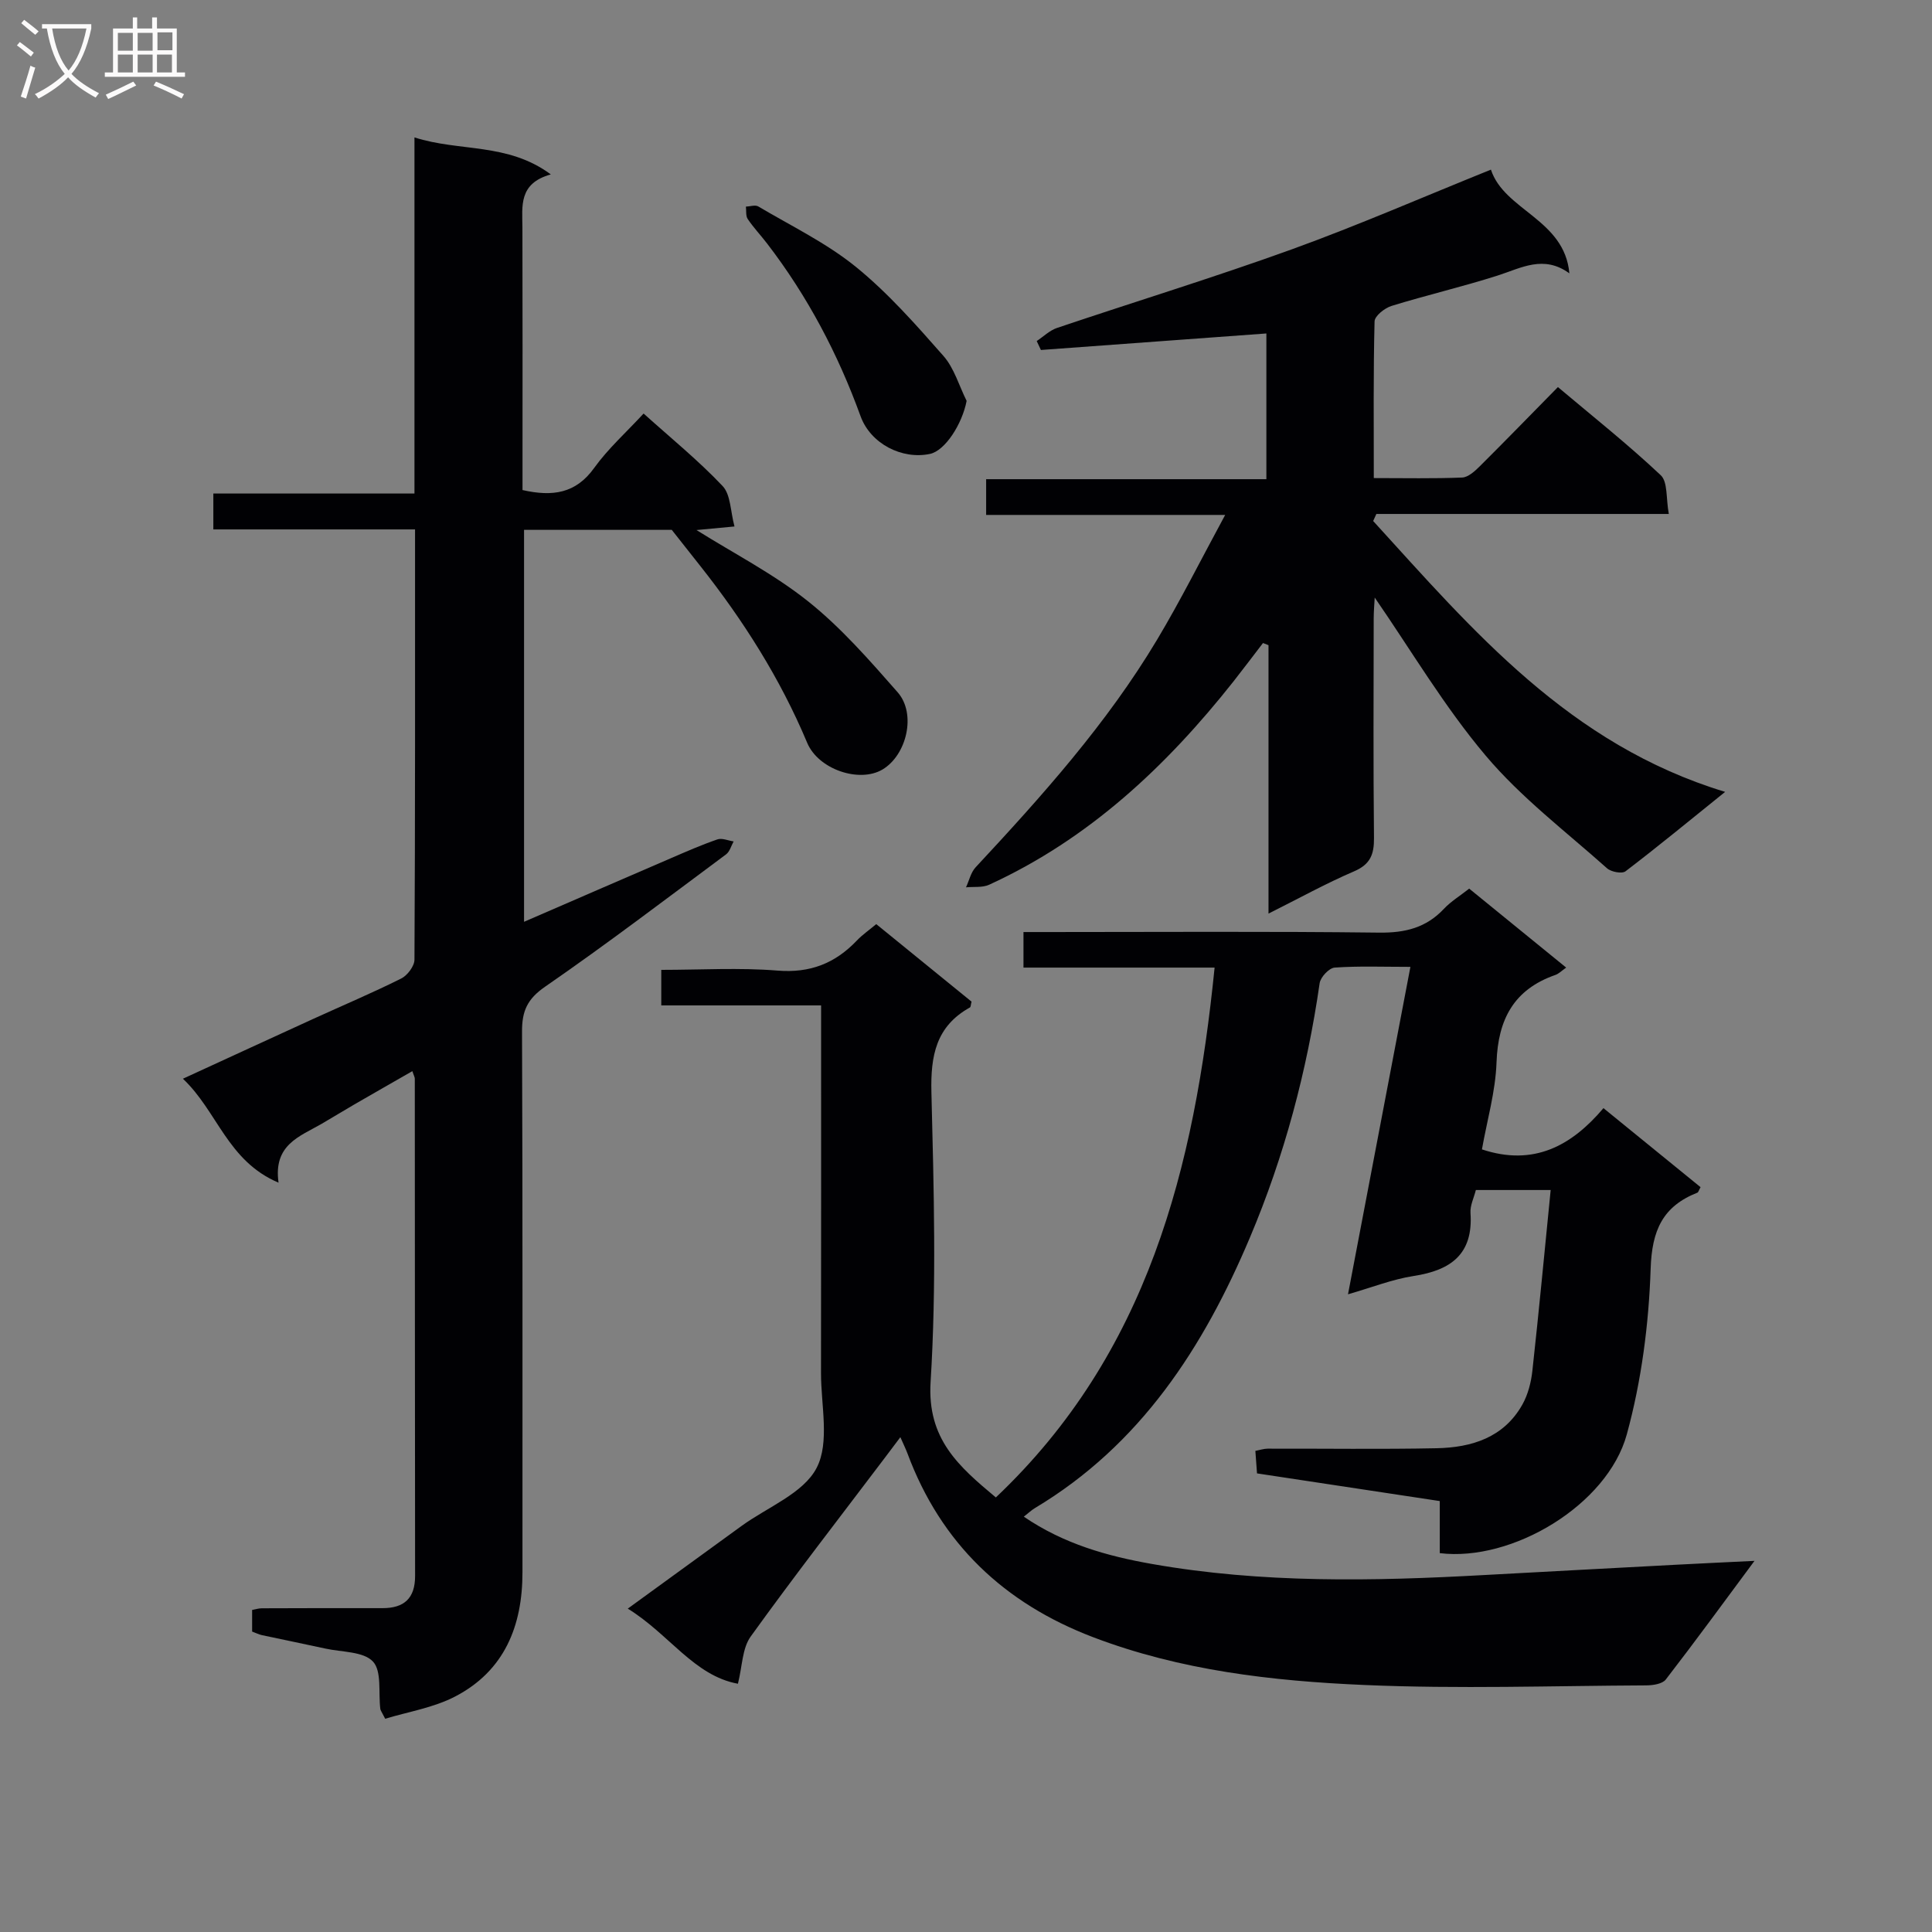
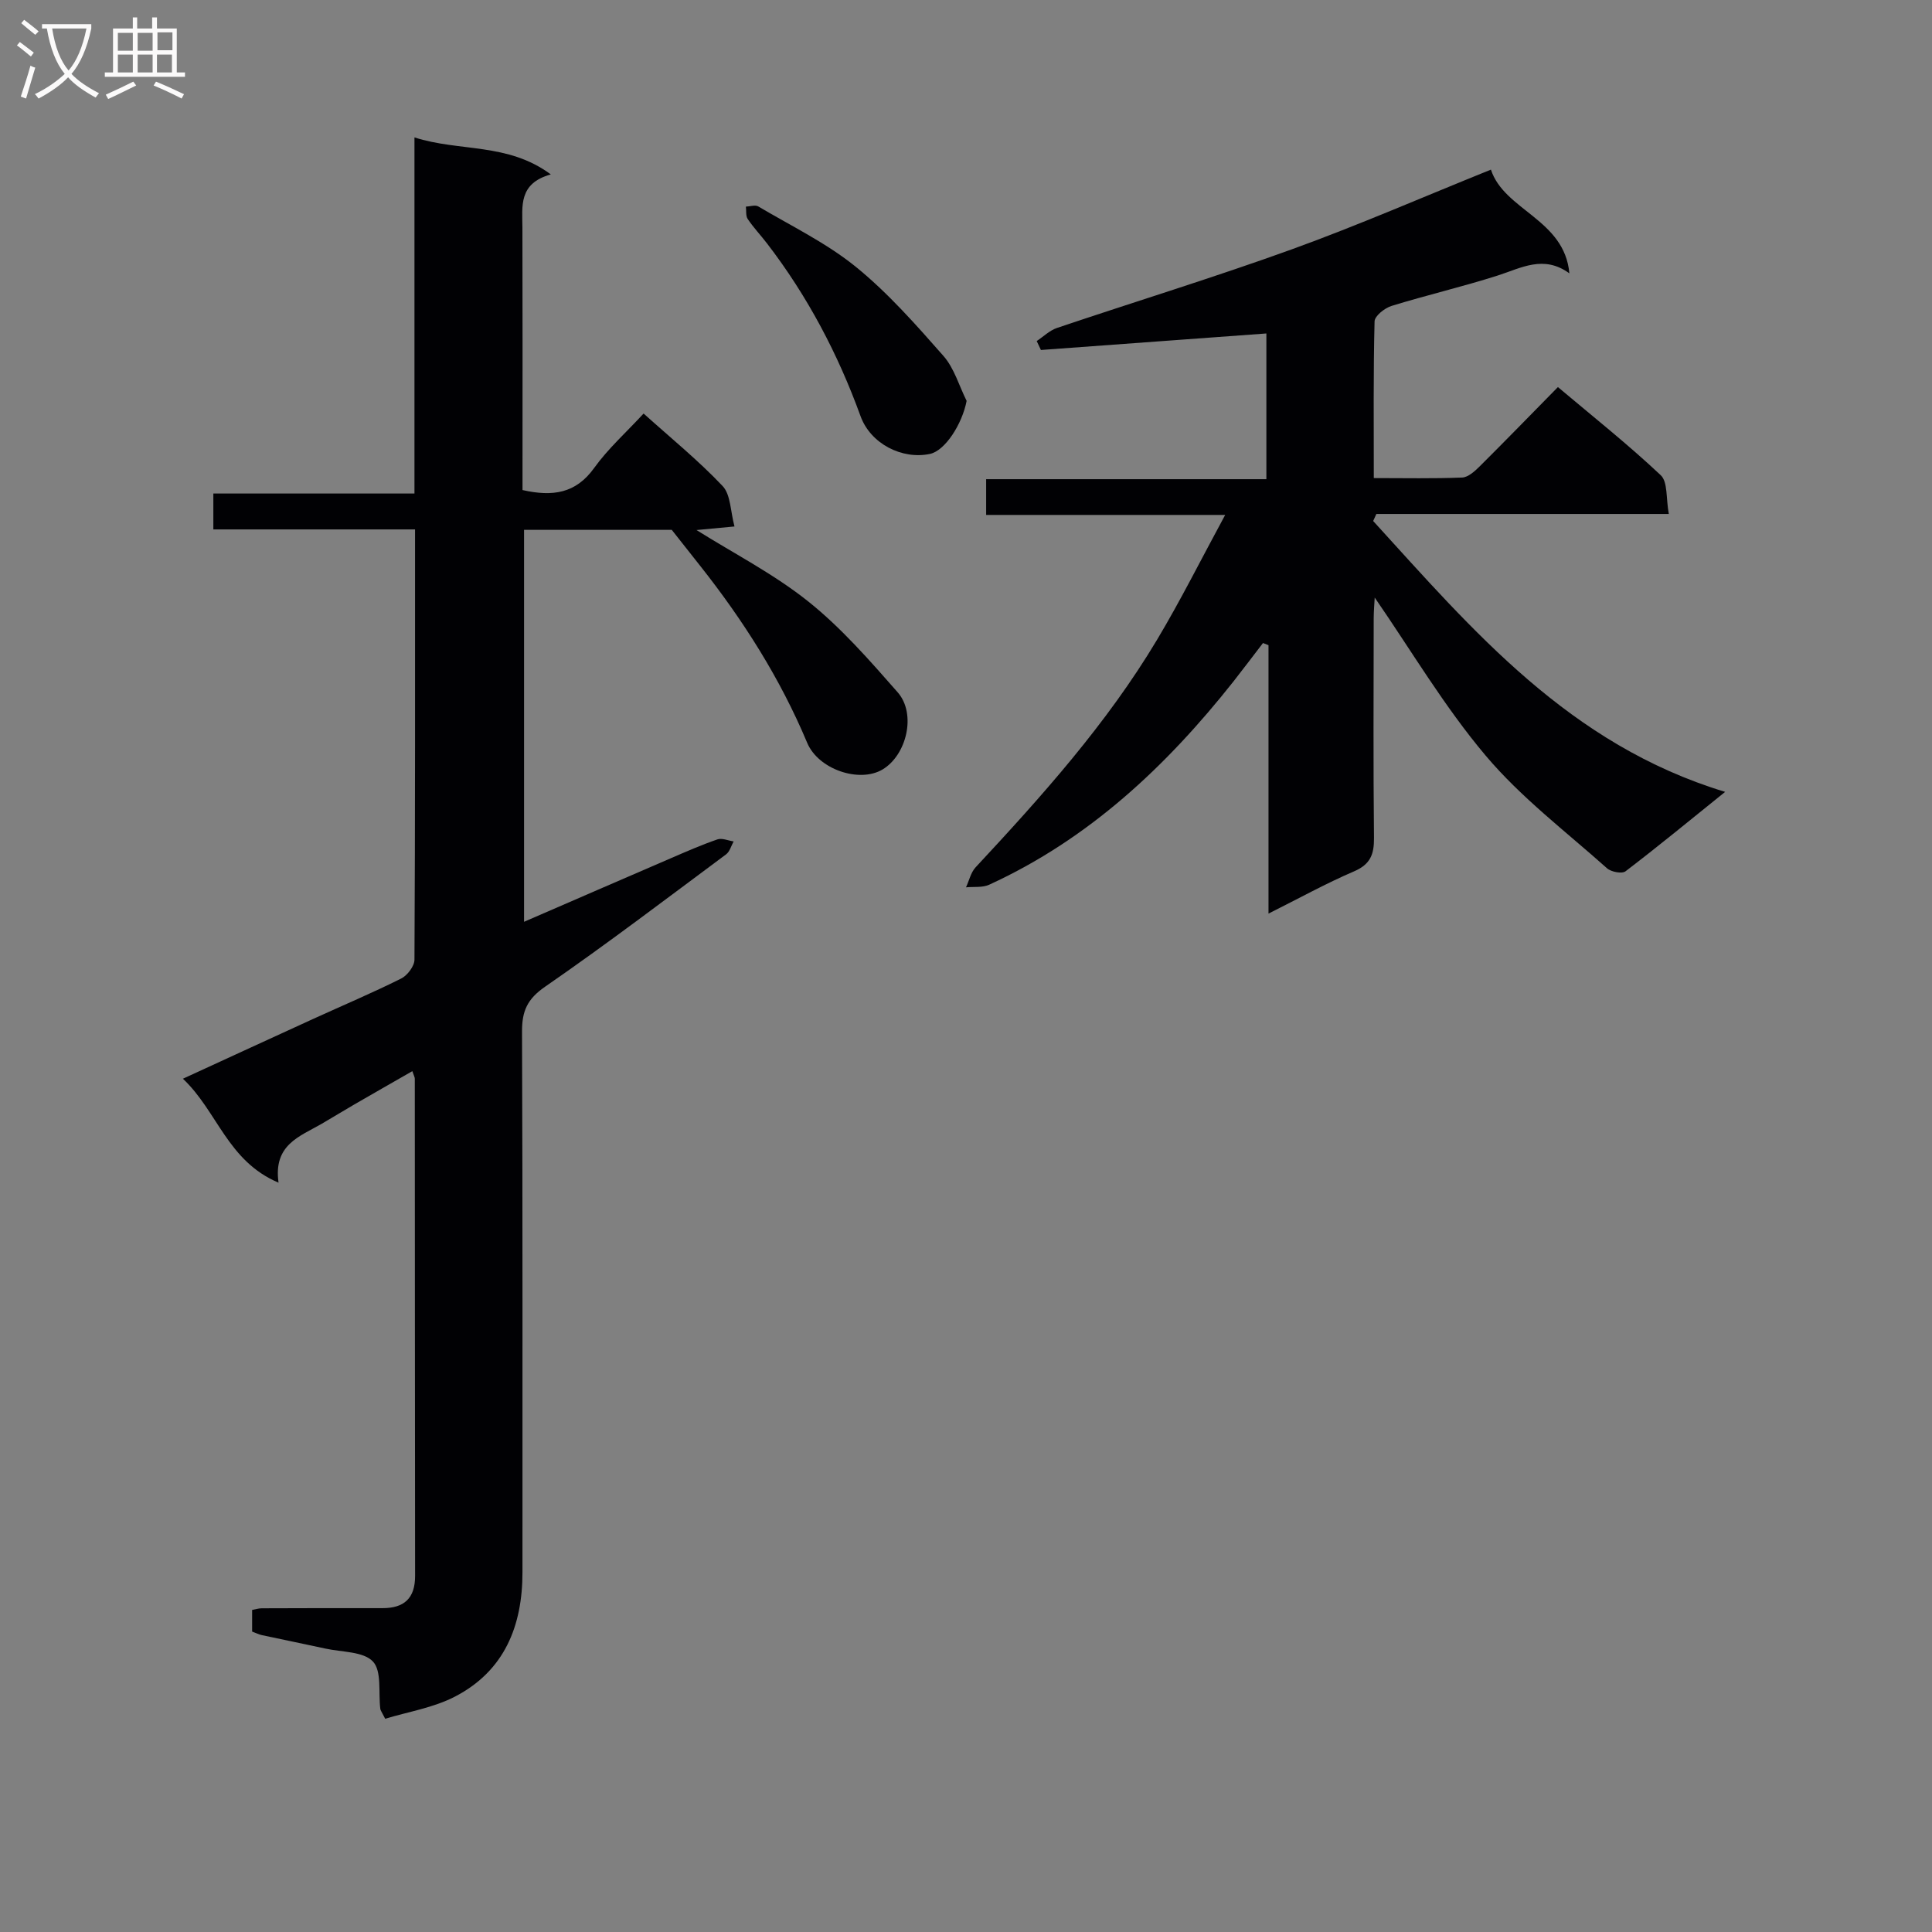
<svg xmlns="http://www.w3.org/2000/svg" enable-background="new 0 0 400 400" viewBox="0 0 400 400">
  <rect x="0" y="0" width="400" height="400" fill="#808080" stroke="none" />
  <g fill="#010104">
-     <path d="m292.01 200.18c-5.74 0-10.73-.2-15.68.15-1.15.08-2.93 1.97-3.11 3.22-2.62 18.16-7.3 35.78-14.43 52.65-9.61 22.77-22.66 42.96-44.55 56.05-.68.41-1.26.97-2.27 1.76 8.28 5.65 17.29 8.17 26.57 9.8 22.77 4.01 45.7 3.56 68.65 2.29 13.29-.73 26.57-1.43 39.86-2.14 5.14-.27 10.27-.51 16.2-.8-6.29 8.48-12.22 16.61-18.37 24.57-.7.91-2.65 1.2-4.02 1.21-19.46.09-38.94.76-58.36-.08-19.07-.82-38.09-3-56.19-9.9-18.42-7.02-31.49-19.4-38.42-38.02-.34-.92-.79-1.81-1.48-3.39-1.24 1.65-2.18 2.91-3.13 4.16-9.33 12.34-18.83 24.57-27.86 37.12-1.76 2.44-1.73 6.17-2.64 9.77-9.09-1.65-14.27-10.32-22.81-15.55 8.31-6.04 15.93-11.57 23.55-17.11 5.38-3.91 12.81-6.75 15.55-12.02 2.75-5.28.9-13 .91-19.65.04-25.16.02-50.32.02-76.11-11.02 0-21.91 0-33.09 0 0-2.68 0-4.73 0-7.36 8.16 0 16.15-.49 24.06.15 6.76.55 11.93-1.5 16.43-6.22 1.12-1.18 2.49-2.12 4.02-3.4 6.73 5.47 13.27 10.8 19.73 16.05-.17.62-.15 1.11-.35 1.21-7.01 3.9-8.15 9.98-7.96 17.56.5 19.99 1.07 40.05-.17 59.97-.73 11.82 5.82 17.48 13.51 23.91 31.45-29.77 41.11-68.17 45.29-109.7-13.27 0-26.28 0-39.57 0 0-2.66 0-4.59 0-7.36h5.17c22.83 0 45.67-.16 68.49.12 5.36.06 9.7-1 13.39-4.93 1.45-1.54 3.33-2.68 5.23-4.18 6.74 5.48 13.28 10.81 20.08 16.35-.94.66-1.52 1.27-2.23 1.52-8.61 3-11.88 9.21-12.19 18.1-.21 6.05-1.97 12.05-3.02 18.02 10.73 3.56 18.57-.76 25.16-8.54 7.05 5.74 13.6 11.07 20.1 16.36-.36.65-.45 1.06-.66 1.14-7.19 2.84-9.41 7.82-9.67 15.73-.38 11.5-1.9 23.24-4.94 34.32-4.01 14.63-23.74 26.42-38.72 24.58 0-3.38 0-6.83 0-10.78-12.72-1.93-25.14-3.81-37.84-5.73-.11-1.58-.22-3.02-.34-4.66.99-.19 1.77-.46 2.55-.46 11.67-.03 23.34.15 35-.09 7.22-.15 13.87-2.19 17.72-9.02 1.17-2.08 1.82-4.61 2.08-7 1.36-12.34 2.52-24.7 3.79-37.44-5.5 0-10.41 0-15.49 0-.4 1.61-1.22 3.22-1.11 4.76.59 8.53-4.07 11.86-11.77 13.04-4.4.68-8.64 2.37-13.59 3.79 4.3-22.57 8.54-44.8 12.92-67.79z" />
    <path d="m139.08 109.7c-9.7 0-19.99 0-30.58 0v81.15c10.34-4.48 20.33-8.83 30.34-13.14 3.2-1.38 6.4-2.79 9.69-3.92.96-.33 2.23.25 3.36.42-.51.91-.8 2.11-1.57 2.68-12.42 9.23-24.74 18.61-37.47 27.4-3.69 2.55-4.78 5.04-4.77 9.26.15 37.32.07 74.65.09 111.97.01 11.11-3.73 20.4-13.91 25.71-4.5 2.35-9.8 3.18-14.51 4.62-.74-1.46-.97-1.73-1.01-2.03-.42-3.37.34-7.83-1.53-9.82-1.98-2.11-6.45-1.93-9.84-2.68-4.37-.96-8.77-1.84-13.14-2.78-.64-.14-1.24-.45-2.03-.74 0-1.43 0-2.88 0-4.48.72-.13 1.36-.34 1.99-.34 8.33-.03 16.66-.05 24.99-.03 4.49.01 6.76-2.04 6.76-6.65-.04-34.32-.04-68.65-.06-102.97 0-.3-.19-.6-.51-1.56-4.06 2.33-8.03 4.59-11.97 6.87-2.3 1.33-4.57 2.74-6.87 4.07-4.48 2.59-9.98 4.29-8.86 12.15-10.59-4.48-12.63-14.76-19.8-21.52 9.63-4.42 18.34-8.45 27.07-12.43 6.05-2.76 12.18-5.35 18.13-8.32 1.28-.64 2.73-2.56 2.74-3.9.16-29.48.12-58.96.12-89.08-13.99 0-27.71 0-41.76 0 0-2.71 0-4.8 0-7.43h41.64c0-24.59 0-48.66 0-73.73 9.4 3.02 19.25 1.02 28.23 7.66-6.72 1.87-5.9 6.57-5.88 11.05.05 16.33.02 32.66.02 48.99v5.31c6.24 1.41 11.04.72 14.84-4.58 2.88-4.01 6.65-7.38 10.23-11.26 5.68 5.11 11.37 9.73 16.36 15.01 1.69 1.79 1.61 5.25 2.46 8.37-3.53.33-5.91.56-7.87.74 7.73 4.85 16.03 9.1 23.17 14.81 6.82 5.45 12.69 12.19 18.49 18.79 3.91 4.47 1.86 13.02-3.17 15.99-4.77 2.81-13.26-.01-15.58-5.56-5.58-13.31-13.22-25.33-22.13-36.6-1.84-2.33-3.66-4.63-5.9-7.47z" />
    <path d="m262.63 189.15c0-19.14 0-37.35 0-55.57-.38-.15-.76-.3-1.14-.45-2.05 2.66-4.06 5.35-6.14 7.99-13.9 17.56-29.92 32.6-50.55 42.05-1.39.64-3.19.38-4.8.54.65-1.39.99-3.06 1.98-4.13 13.74-14.76 27.19-29.76 37.59-47.15 4.85-8.11 9.08-16.58 14.09-25.82-17.07 0-33.11 0-49.49 0 0-2.72 0-4.81 0-7.4h58.02c0-10.37 0-20.25 0-30.17-15.67 1.15-31.17 2.28-46.68 3.42-.29-.62-.58-1.23-.87-1.85 1.39-.92 2.66-2.19 4.19-2.71 16.2-5.46 32.56-10.47 48.63-16.28 13.73-4.97 27.13-10.82 41.22-16.5 2.76 8.46 15.24 10.26 16.24 21.47-5.33-3.87-9.95-1.11-14.82.45-7.26 2.32-14.71 4.05-22 6.3-1.42.44-3.48 2.07-3.51 3.2-.27 10.63-.16 21.26-.16 32.44 6.41 0 12.36.13 18.29-.11 1.24-.05 2.61-1.3 3.62-2.3 5.31-5.28 10.53-10.66 16.21-16.43 7.31 6.16 14.57 11.92 21.29 18.25 1.48 1.39 1.07 4.8 1.67 8.02-20.77 0-40.66 0-60.55 0-.22.49-.44.98-.66 1.46 20.67 22.67 40.58 46.28 72.87 56.08-7.51 6.05-13.97 11.37-20.62 16.44-.73.56-2.98.14-3.83-.62-8.54-7.62-17.81-14.65-25.12-23.32-8.59-10.17-15.44-21.81-22.98-32.73-.06 1.11-.2 2.7-.21 4.29-.02 15.16-.1 30.33.06 45.49.03 3.39-.76 5.46-4.12 6.9-5.76 2.47-11.27 5.52-17.72 8.75z" />
    <path d="m200.13 83c-.92 4.77-4.43 10.31-7.6 10.98-5.75 1.21-12.27-2.07-14.36-7.81-4.68-12.9-10.99-24.87-19.35-35.75-1.31-1.71-2.81-3.29-4.01-5.07-.44-.65-.27-1.7-.38-2.57.86-.03 1.93-.41 2.56-.04 6.83 4.05 14.11 7.56 20.22 12.52 6.65 5.4 12.42 11.96 18.11 18.42 2.24 2.54 3.24 6.18 4.81 9.32z" />
  </g>
  <path d="m6.4 11.7c-1-.8-1.9-1.6-2.9-2.3l.6-.7c.9.7 1.9 1.4 2.9 2.2zm-2.1 8.3c.7-2.1 1.4-4.2 2-6.4.2.1.6.3 1 .4-.7 2.3-1.3 4.4-1.9 6.4zm3-12.8c-1.1-.9-2.1-1.7-2.9-2.4l.6-.7c1 .8 2 1.5 3 2.4zm1.4-1.3v-.9h10.2v.9c-.9 4.2-2.3 7.3-4.1 9.4 1.3 1.4 3.2 2.7 5.7 4-.2.2-.4.5-.7.9-2.5-1.4-4.4-2.7-5.7-4.2-1.4 1.5-3.5 3-6.1 4.4 0 0 0 0-.1-.1-.3-.4-.5-.7-.7-.8 2.7-1.3 4.7-2.8 6.2-4.2-1.8-2.2-3-5.3-3.7-9.4zm9.2 0h-7.1c.6 3.8 1.7 6.7 3.4 8.7 1.7-2 2.9-4.8 3.7-8.7z" fill="#fbfafa" />
  <path d="m31.6 3.6h.9v2.3h4.1v9.1h1.7v.9h-16.6v-.9h1.7v-9.1h4.1v-2.3h.9v2.3h3.1v-2.3zm-4 13.3.6.8c-1.9.9-3.8 1.9-5.8 2.8-.2-.3-.3-.6-.5-.9 2-.9 3.9-1.8 5.7-2.7zm-3.2-10.1v3.7h3.1v-3.7zm0 4.5v3.7h3.1v-3.7zm4.1-4.5v3.7h3.1v-3.7zm0 4.5v3.7h3.1v-3.7zm9.1 9.1c-2.1-1.1-4.1-2-5.8-2.7l.5-.8c2.2.9 4.1 1.8 5.8 2.6zm-1.9-13.7h-3.1v3.7h3.1v-3.6zm-3.2 4.6v3.7h3.1v-3.7z" fill="#fbfafa" />
</svg>